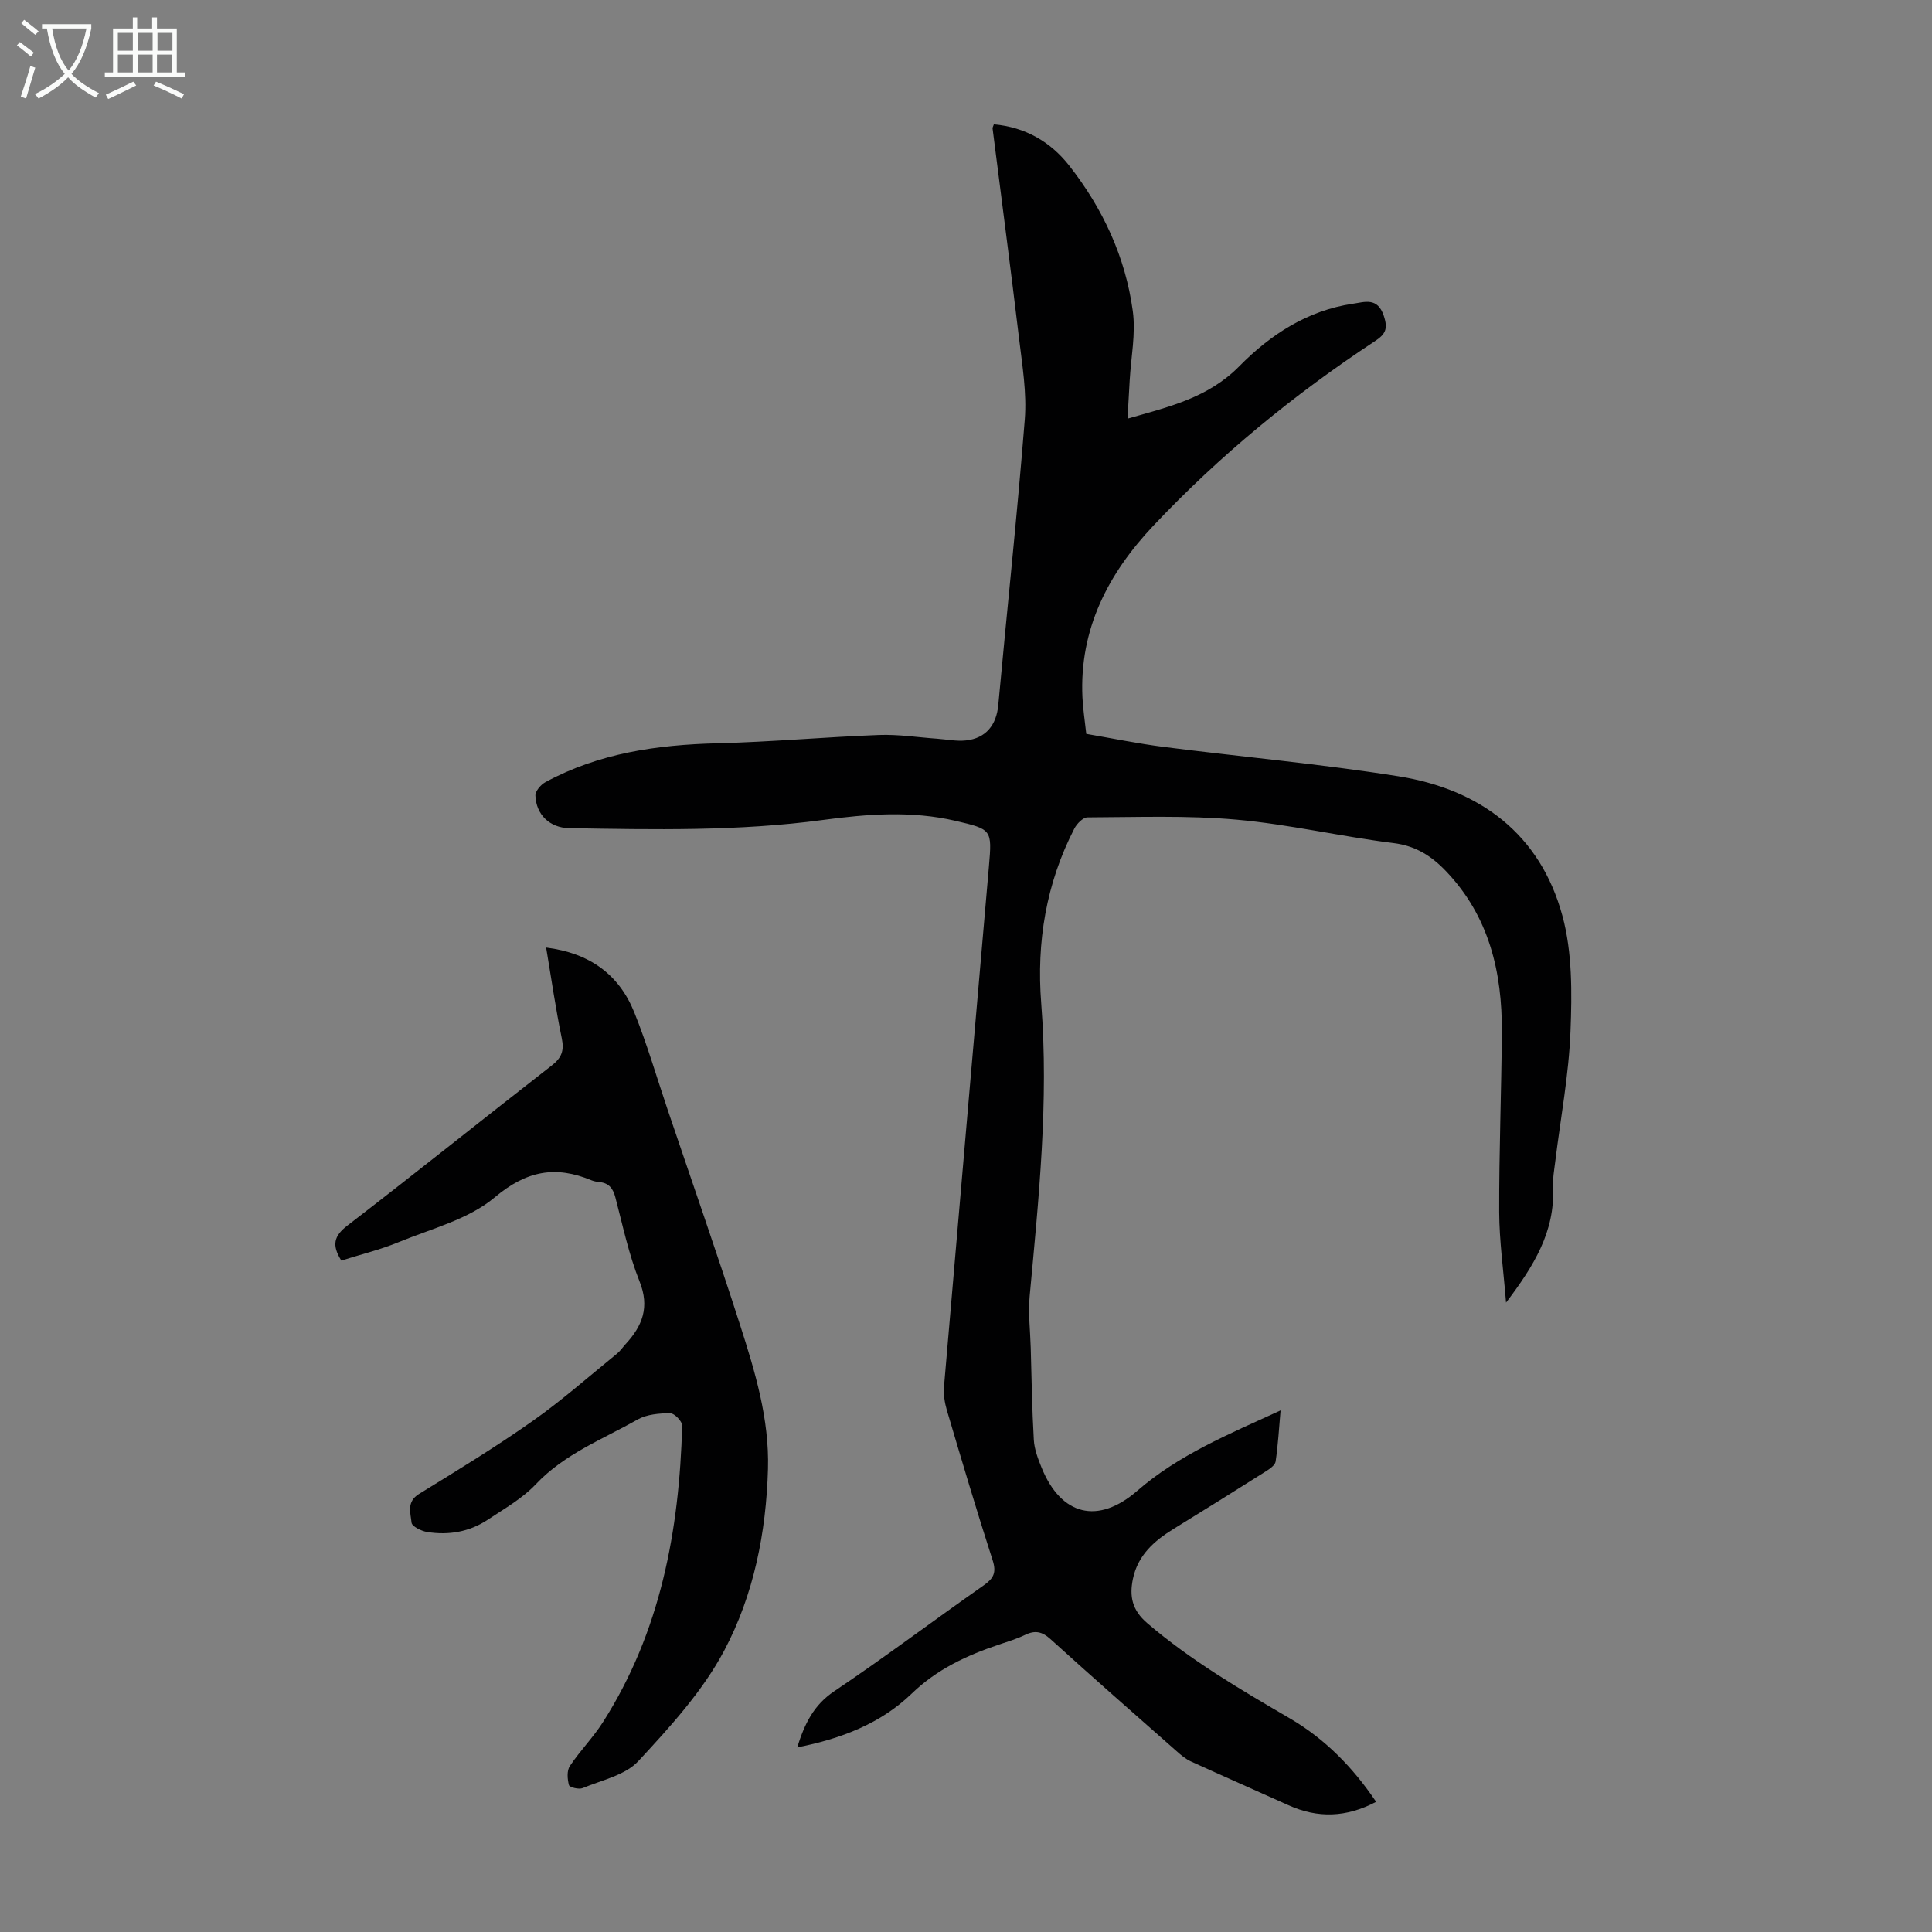
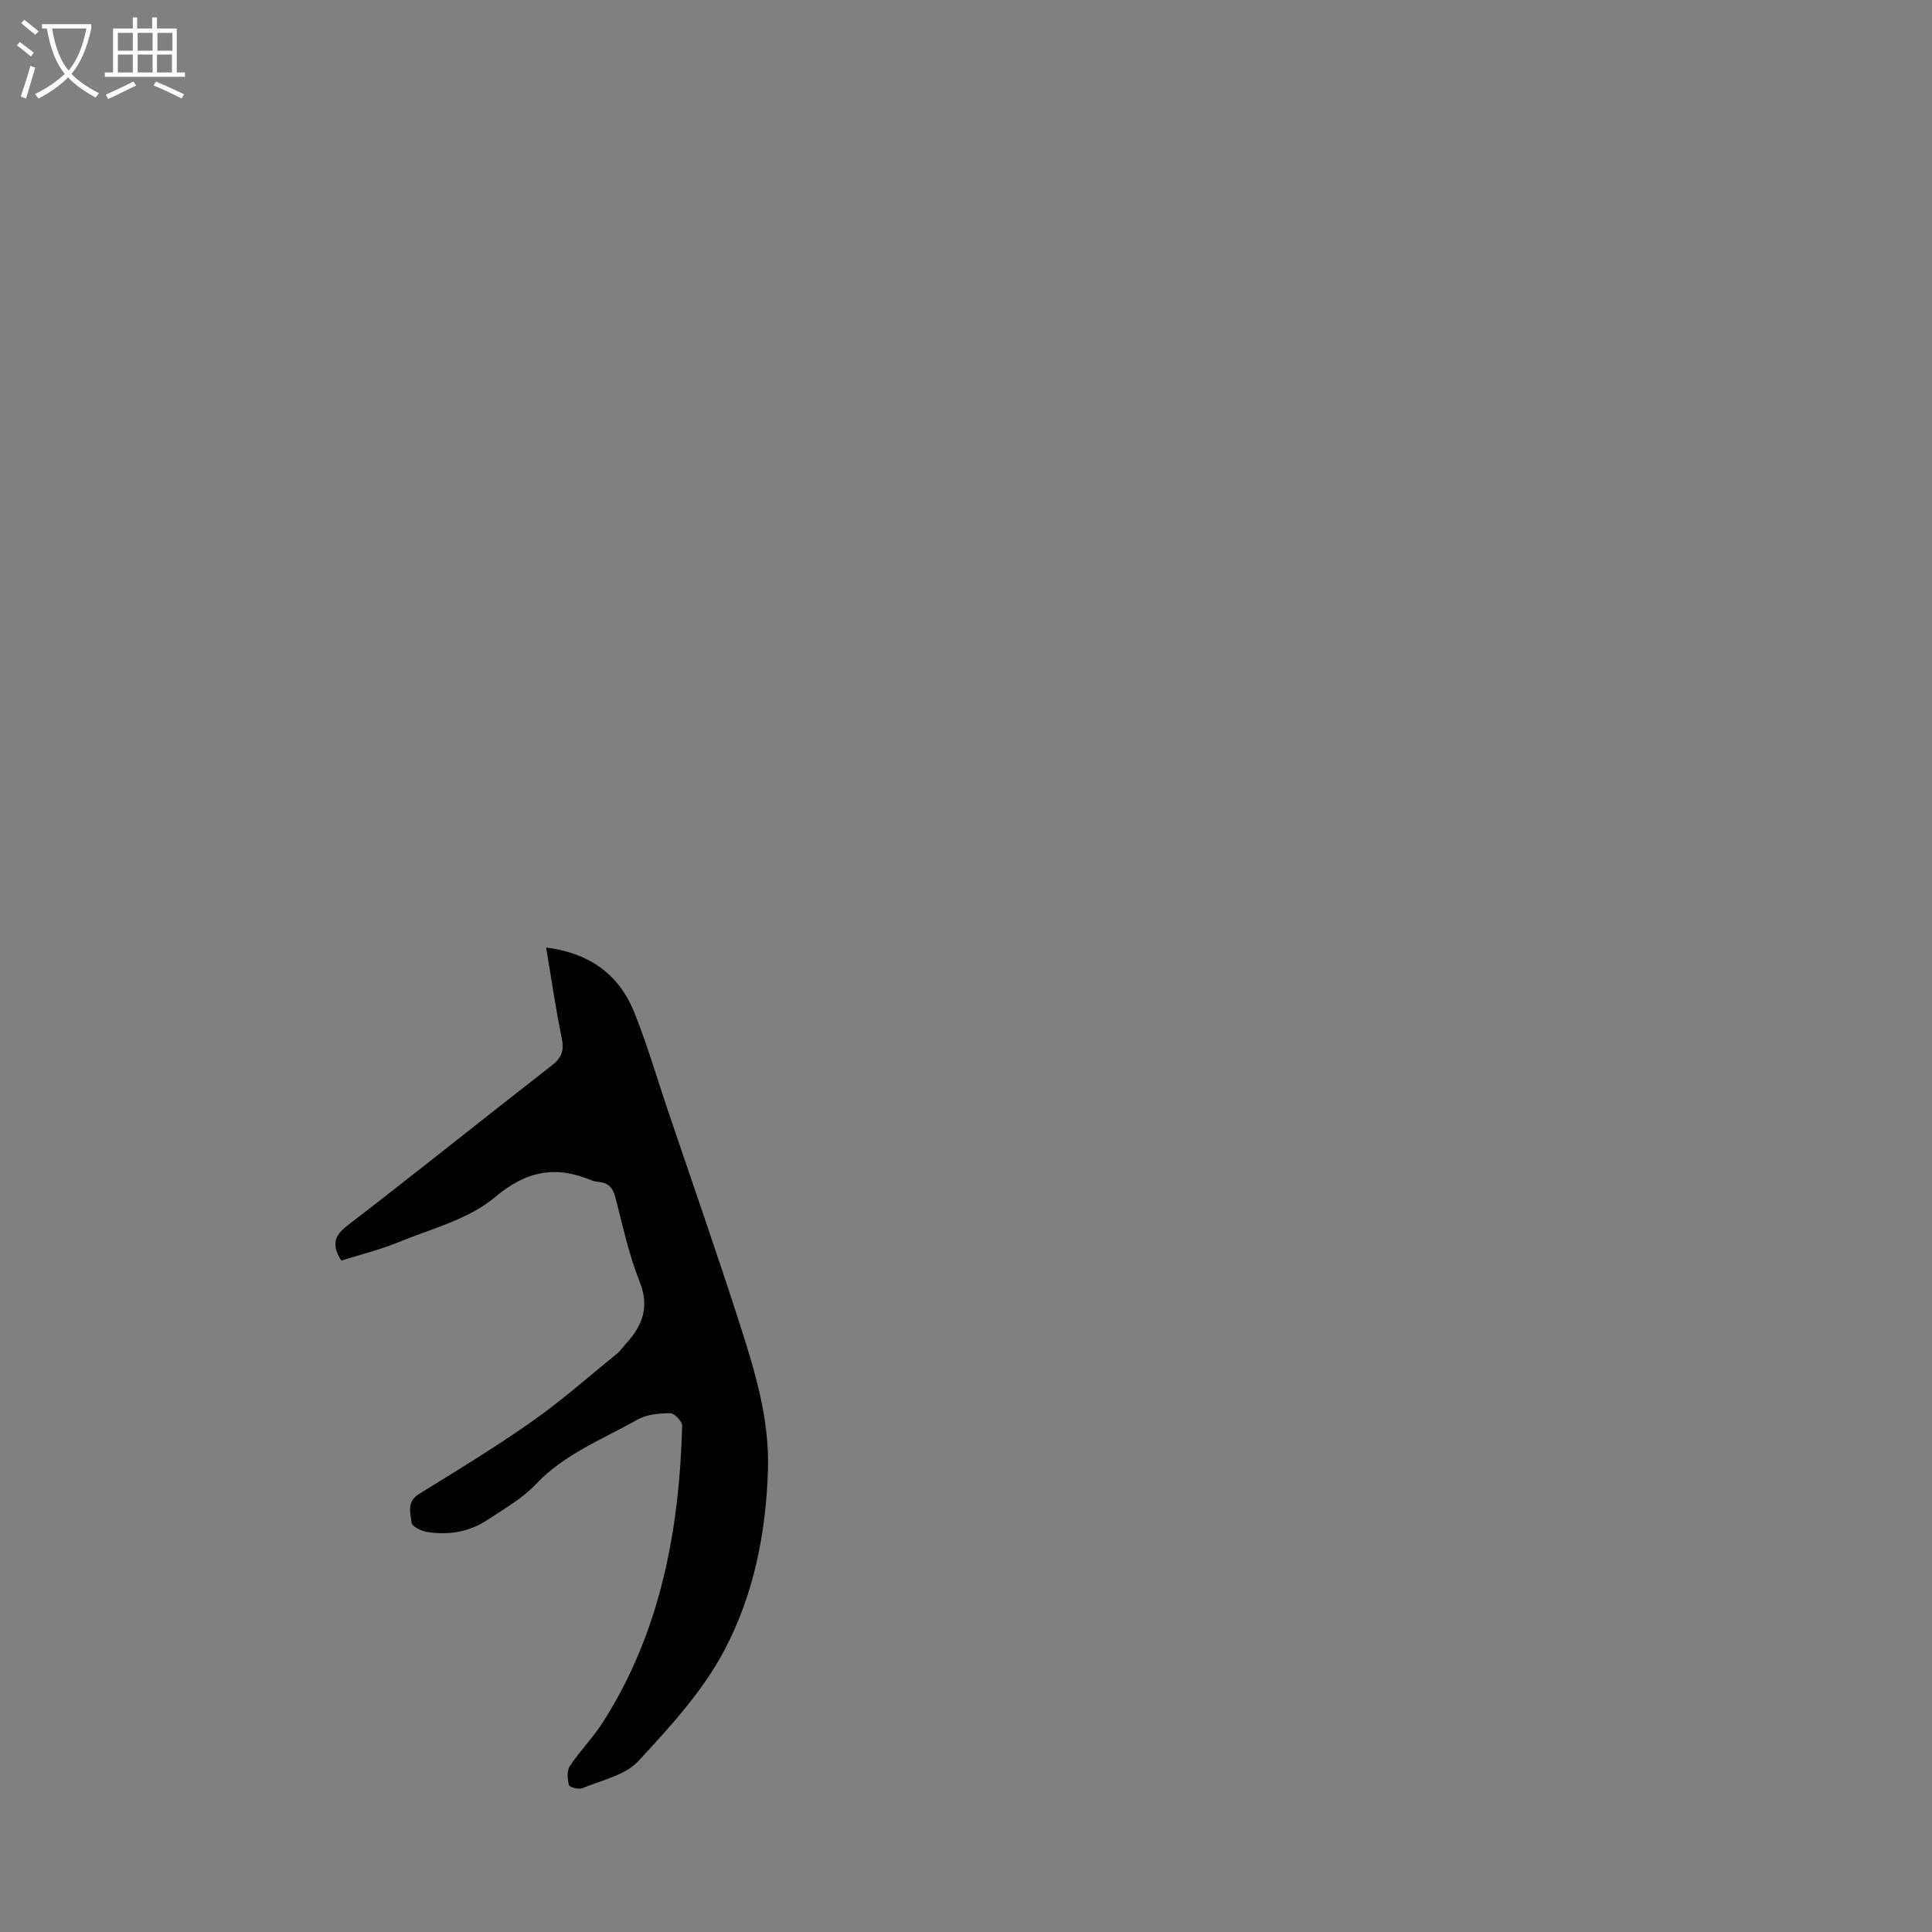
<svg xmlns="http://www.w3.org/2000/svg" enable-background="new 0 0 400 400" viewBox="0 0 400 400">
  <rect x="0" y="0" width="400" height="400" fill="#808080" stroke="none" />
-   <path d="m311.81 269.69c-.54-6.75-1.39-12.74-1.42-18.72-.04-12.42.46-24.84.55-37.26.08-12.43-2.62-23.97-11.55-33.33-3-3.15-6.28-5.26-10.88-5.83-10.87-1.35-21.61-3.88-32.5-4.85-10.22-.91-20.57-.51-30.86-.47-.93 0-2.21 1.32-2.73 2.34-5.84 11.35-7.84 23.52-6.85 36.13 1.59 20.33-.52 40.47-2.39 60.65-.33 3.52.12 7.12.22 10.68.18 6.36.27 12.73.64 19.08.11 1.95.87 3.93 1.62 5.78 4.04 9.91 11.67 11.81 19.8 4.76 8.6-7.46 18.92-11.7 29.67-16.64-.34 3.88-.53 7.26-1.03 10.59-.12.78-1.24 1.53-2.06 2.05-6.33 4-12.68 7.97-19.06 11.89-4.03 2.48-7.4 5.45-8.42 10.34-.75 3.61-.19 6.48 2.97 9.18 9.08 7.77 19.29 13.74 29.53 19.72 7.23 4.22 13 10.07 17.85 17.27-6.15 3.25-12.09 3.44-18.17.69-6.72-3.03-13.47-5.99-20.17-9.05-1.09-.5-2.06-1.32-2.97-2.13-8.73-7.7-17.49-15.38-26.11-23.2-1.76-1.6-3.24-1.86-5.29-.86-1.7.82-3.54 1.38-5.34 1.98-6.68 2.25-12.82 5.06-18.13 10.19-6.34 6.13-14.55 9.33-23.68 11.11 1.55-4.92 3.4-8.75 7.66-11.62 10.49-7.05 20.59-14.67 30.95-21.93 2.05-1.44 2.68-2.63 1.86-5.18-3.33-10.31-6.41-20.71-9.49-31.1-.46-1.57-.72-3.3-.58-4.92 3.06-35.91 6.2-71.81 9.3-107.71.65-7.56.61-7.62-6.96-9.38-9.1-2.12-18.28-1.4-27.37-.18-17.49 2.36-35.05 2-52.61 1.7-3.99-.07-6.81-2.8-6.96-6.73-.04-.92 1.11-2.27 2.05-2.78 11.1-6.03 23.15-7.75 35.61-8.06 11.17-.28 22.32-1.3 33.49-1.72 3.99-.15 8.01.49 12.01.77 1.99.14 4.02.57 5.97.36 4.15-.44 6.32-3.21 6.7-7.31 1.81-19.72 3.93-39.41 5.49-59.15.43-5.48-.51-11.12-1.17-16.64-1.74-14.55-3.66-29.08-5.5-43.62-.02-.19.12-.4.27-.84 6.45.58 11.7 3.57 15.61 8.56 6.95 8.86 11.63 18.91 13.15 30.08.64 4.68-.37 9.58-.64 14.39-.14 2.55-.29 5.11-.45 7.91 8.53-2.45 16.67-4.27 23.19-10.9 6.34-6.44 14.05-11.51 23.45-12.89 2.5-.37 5.12-1.39 6.42 2.5.91 2.72.35 3.81-1.89 5.28-16.7 11-32.1 23.63-45.82 38.17-9.34 9.89-15.36 21.43-14.68 35.58.11 2.34.48 4.66.79 7.52 5.31.91 10.64 2.01 16.02 2.7 16.19 2.07 32.48 3.52 48.6 6.08 16.89 2.69 29.36 11.96 33.96 28.89 2.06 7.59 1.98 15.96 1.67 23.93-.35 9.02-2.06 17.99-3.16 26.99-.22 1.78-.55 3.57-.46 5.35.43 9.07-3.94 16.2-9.72 23.81z" fill="#010102" />
  <path d="m70.67 260.99c-2.01-3.2-1.56-5.1 1.28-7.27 14.2-10.91 28.15-22.13 42.28-33.12 2.06-1.6 2.61-3.09 2.08-5.64-1.26-6.08-2.14-12.24-3.24-18.78 9 1.14 15.08 5.56 18.24 13.39 2.67 6.62 4.66 13.51 6.95 20.28 5.01 14.81 10.18 29.57 14.96 44.46 3.1 9.67 6.07 19.42 5.78 29.82-.37 13.17-2.95 26.05-9.02 37.53-4.47 8.46-11.24 15.86-17.82 22.96-2.71 2.93-7.57 3.93-11.54 5.59-.77.32-2.69-.16-2.82-.61-.33-1.24-.47-2.98.18-3.95 2.09-3.16 4.82-5.9 6.85-9.09 11.93-18.71 15.8-39.64 16.41-61.39.02-.89-1.63-2.59-2.49-2.58-2.27.02-4.84.23-6.75 1.31-7.23 4.1-15.12 7.1-21.07 13.4-2.79 2.96-6.52 5.06-9.96 7.35-3.79 2.52-8.1 3.24-12.54 2.53-1.2-.19-3.15-1.16-3.22-1.93-.2-2-1.09-4.32 1.54-5.94 7.9-4.86 15.84-9.7 23.43-15.04 6.11-4.29 11.73-9.28 17.54-13.99.69-.56 1.2-1.33 1.8-1.99 3.48-3.77 5.03-7.65 2.89-12.99-2.23-5.57-3.47-11.54-5-17.38-.48-1.85-1.32-2.97-3.25-3.18-.55-.06-1.13-.14-1.64-.35-7.48-3.12-13.48-2.05-20.12 3.53-5.41 4.55-13.09 6.46-19.88 9.26-3.79 1.56-7.83 2.54-11.85 3.81z" fill="#010102" />
  <g fill="#fafbfa">
    <path d="m6.4 11.7c-1-.8-1.9-1.6-2.9-2.3l.6-.7c.9.7 1.9 1.4 2.9 2.2zm-2.1 8.3c.7-2.1 1.4-4.2 2-6.4.2.1.6.3 1 .4-.7 2.3-1.3 4.4-1.9 6.4zm3-12.8c-1.1-.9-2.1-1.7-2.9-2.4l.6-.7c1 .8 2 1.5 3 2.4zm1.4-1.3v-.9h10.2v.9c-.9 4.2-2.3 7.3-4.1 9.4 1.3 1.4 3.2 2.7 5.7 4-.2.2-.4.5-.7.9-2.5-1.4-4.4-2.7-5.7-4.2-1.4 1.5-3.5 3-6.1 4.4 0 0 0 0-.1-.1-.3-.4-.5-.7-.7-.8 2.7-1.3 4.7-2.8 6.2-4.2-1.8-2.2-3-5.3-3.7-9.4zm9.2 0h-7.1c.6 3.8 1.7 6.7 3.4 8.7 1.7-2 2.9-4.8 3.7-8.7z" />
    <path d="m31.6 3.6h.9v2.3h4.1v9.1h1.7v.9h-16.6v-.9h1.7v-9.1h4.1v-2.3h.9v2.3h3.1v-2.3zm-4 13.3.6.8c-1.9.9-3.8 1.9-5.8 2.8-.2-.3-.3-.6-.5-.9 2-.9 3.9-1.8 5.7-2.7zm-3.2-10.1v3.7h3.1v-3.7zm0 4.5v3.7h3.1v-3.7zm4.1-4.5v3.7h3.1v-3.7zm0 4.5v3.7h3.1v-3.7zm9.1 9.1c-2.1-1.1-4.1-2-5.8-2.7l.5-.8c2.2.9 4.1 1.8 5.8 2.6zm-1.9-13.6h-3.1v3.7h3.1zm-3.2 4.5v3.7h3.1v-3.7z" />
  </g>
</svg>